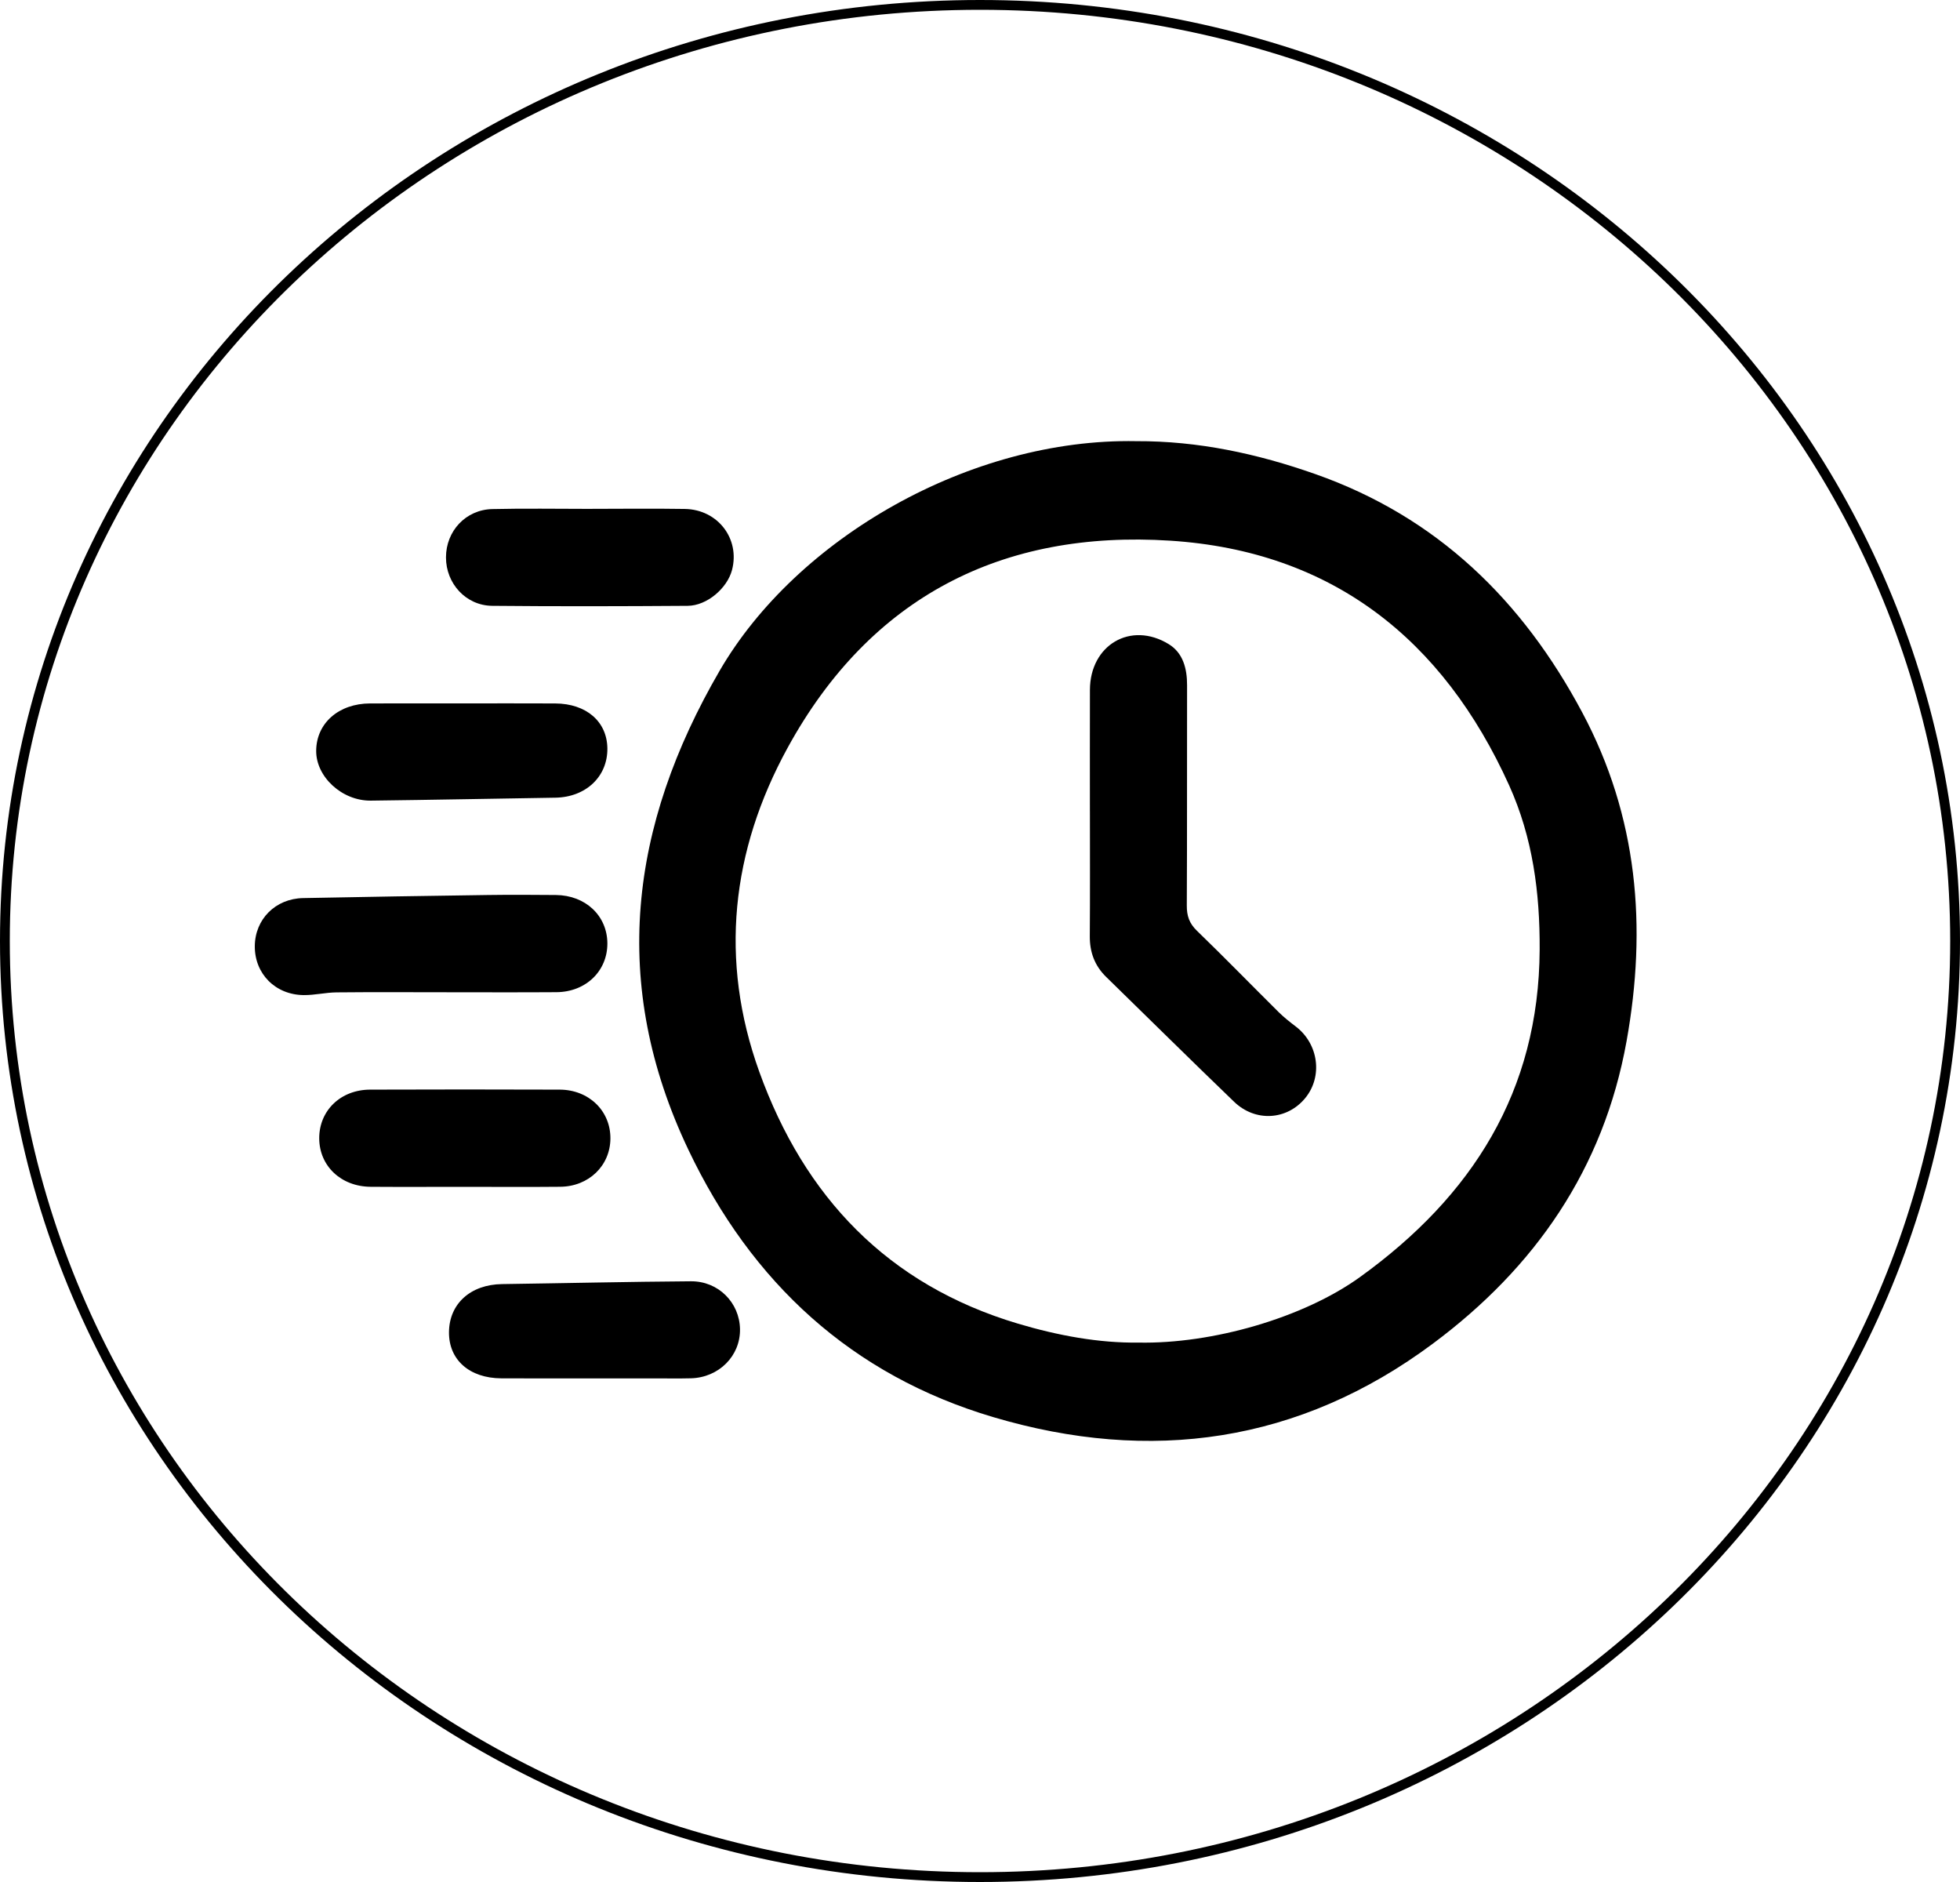
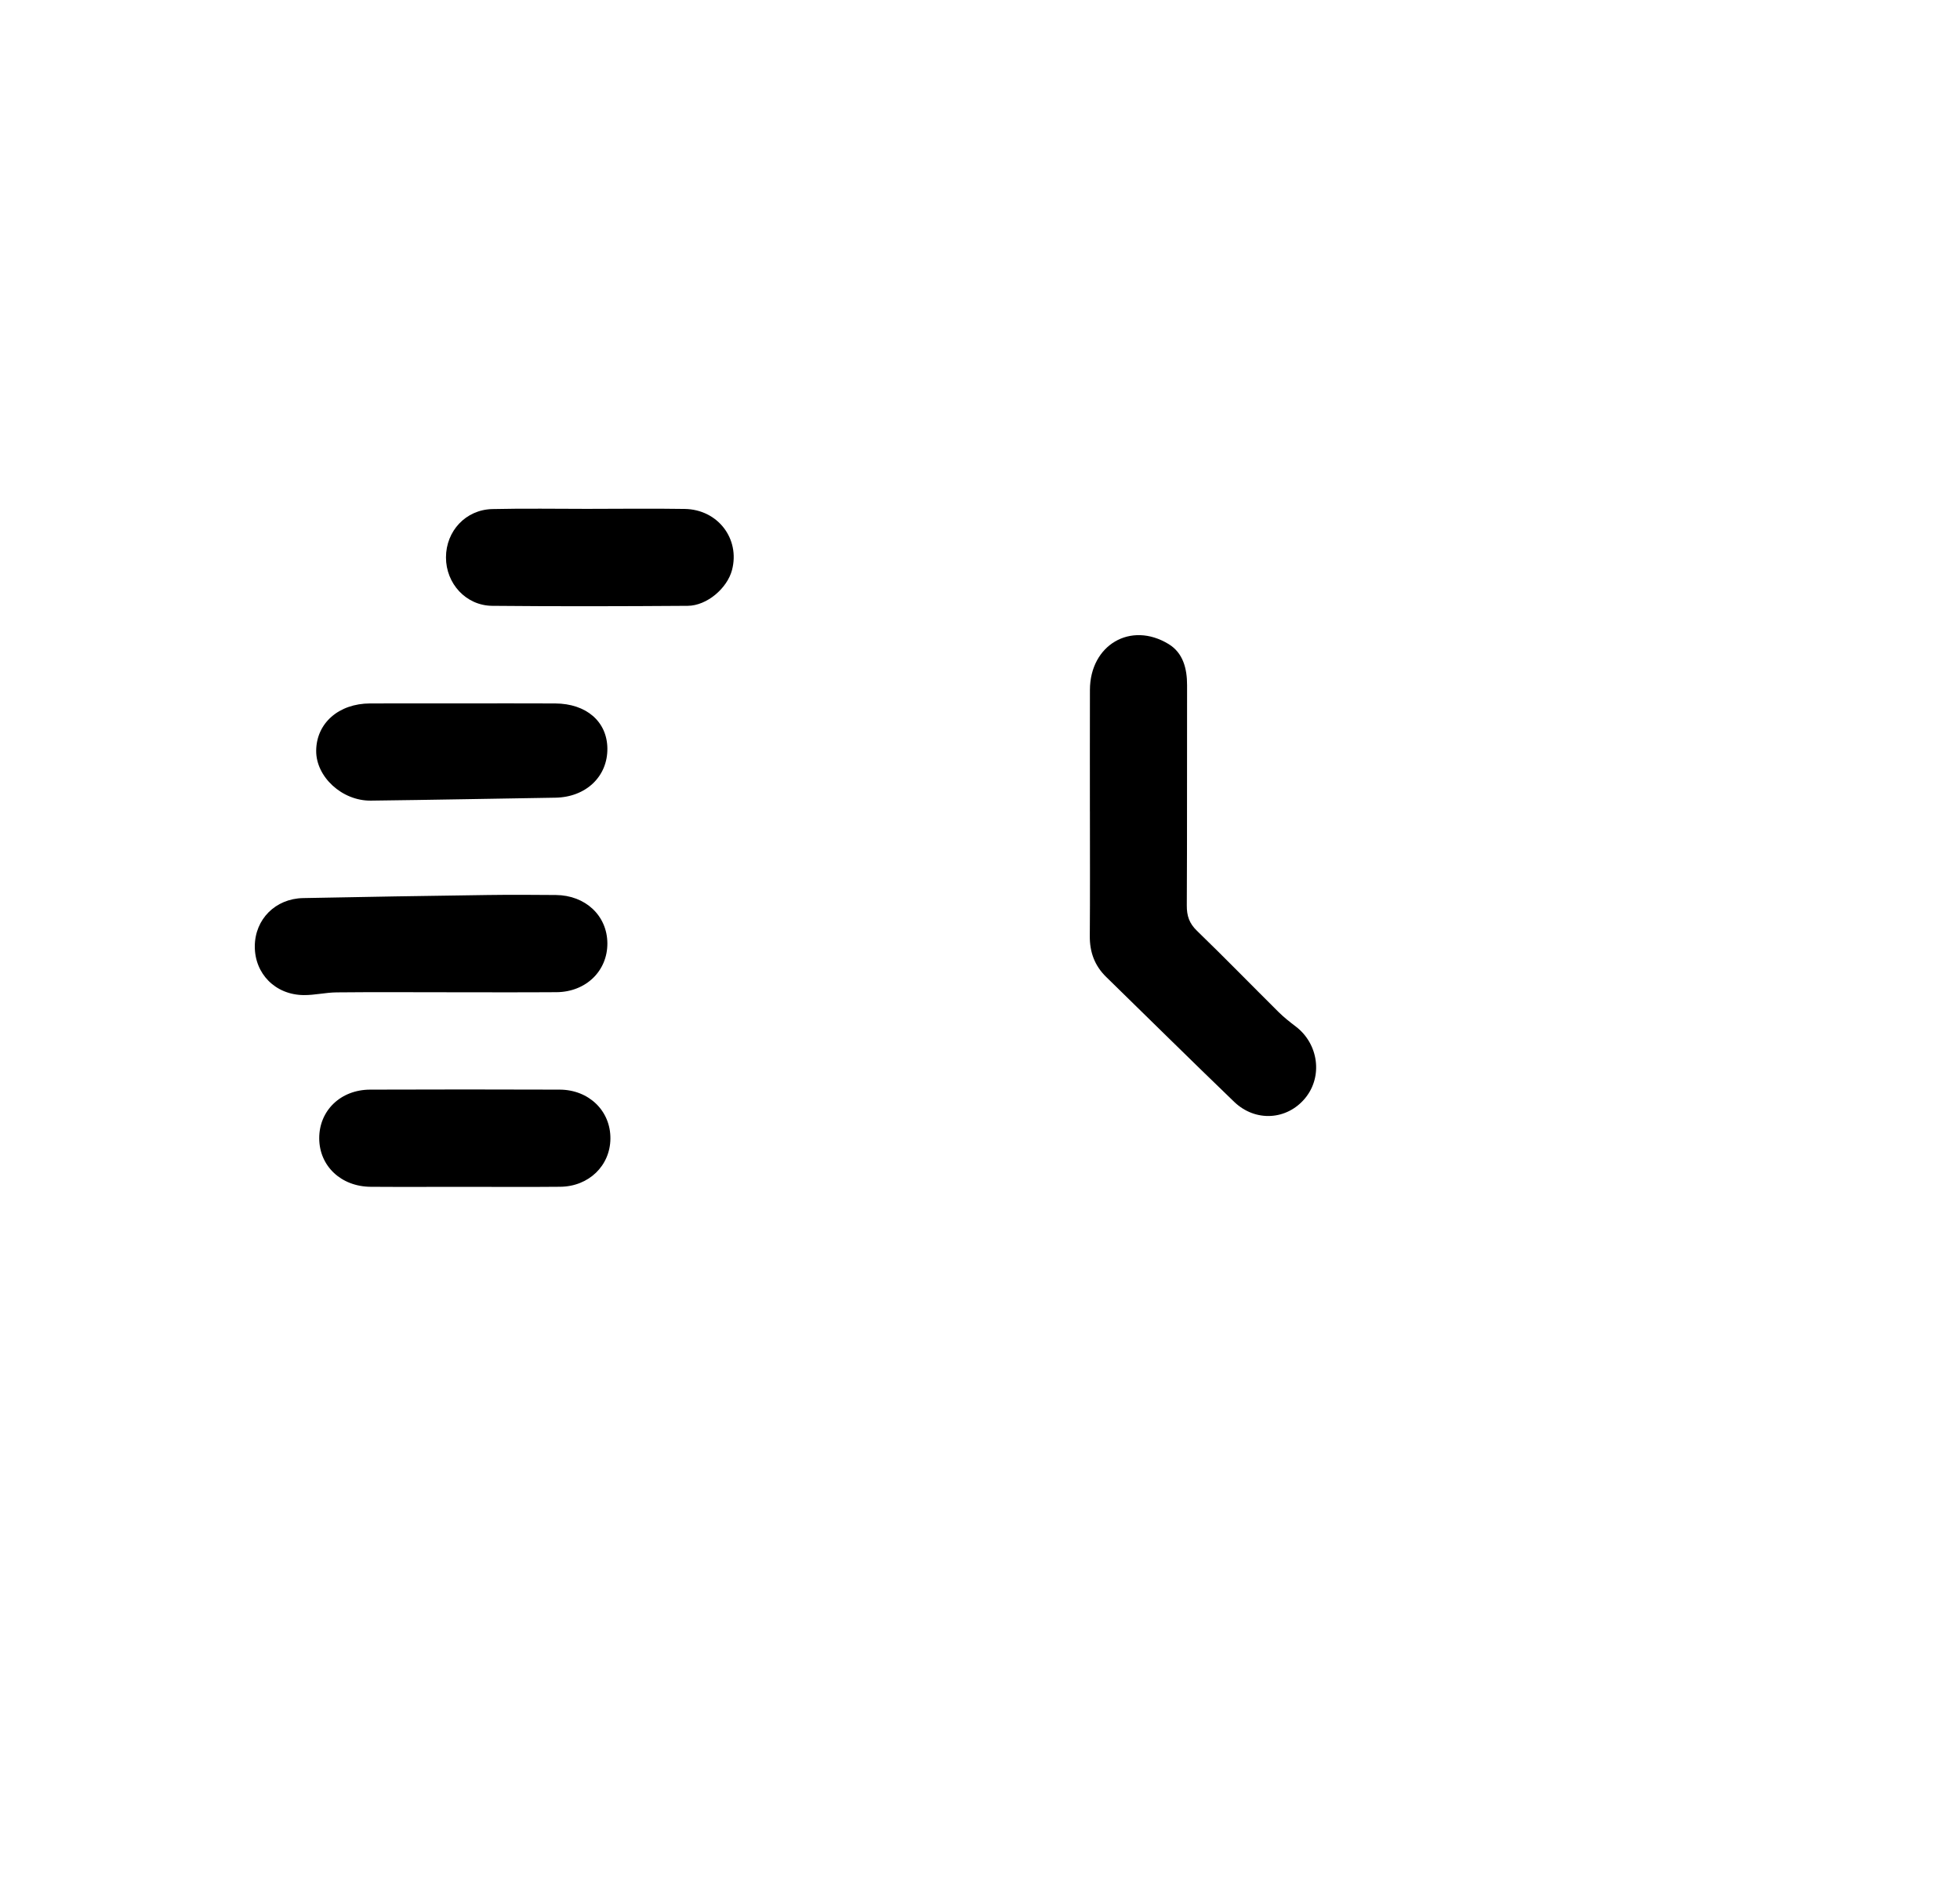
<svg xmlns="http://www.w3.org/2000/svg" width="200" height="192" viewBox="0 0 200 192" fill="none">
-   <path d="M100 0.5C154.972 0.5 199.5 43.276 199.5 96C199.5 148.724 154.972 191.5 100 191.5C45.028 191.5 0.5 148.724 0.5 96C0.5 43.276 45.028 0.5 100 0.5Z" stroke="black" />
  <g clip-path="url(#clip0_4572_143)">
-     <path d="M115.94 45.007C122.25 44.98 128.294 46.279 134.238 48.373C146.668 52.752 155.36 61.261 161.457 72.692C167.116 83.3 168.08 94.542 165.973 106.235C163.625 119.265 156.636 129.317 146.227 137.066C132.595 147.214 117.408 149.338 101.341 144.57C86.916 140.29 76.705 130.88 70.242 117.294C62.202 100.393 64.241 84.256 73.43 68.432C81.302 54.877 99.03 44.69 115.94 45.007ZM116.173 136.97C123.703 137.121 133.003 134.446 138.782 130.28C150.217 122.034 157.034 111.357 157.108 96.88C157.138 91.081 156.407 85.462 153.997 80.127C147.241 65.176 135.885 56.23 119.436 55.161C102.276 54.046 88.807 60.888 80.371 76.285C74.608 86.805 73.376 97.96 77.478 109.342C82.08 122.11 90.583 131.067 103.85 135.03C107.979 136.263 112.165 137.024 116.173 136.97Z" fill="black" />
    <path d="M45.33 101.228C41.667 101.228 38.003 101.205 34.341 101.242C33.225 101.254 32.112 101.528 30.998 101.518C28.094 101.495 25.982 99.339 26 96.528C26.019 93.783 28.096 91.679 30.929 91.622C37.203 91.495 43.477 91.396 49.753 91.308C52.074 91.275 54.396 91.288 56.718 91.308C59.746 91.334 61.959 93.42 61.977 96.232C61.994 99.053 59.791 101.201 56.785 101.222C52.967 101.249 49.15 101.229 45.332 101.229L45.33 101.228Z" fill="black" />
    <path d="M47.419 121.08C44.22 121.08 41.022 121.099 37.824 121.076C34.8 121.054 32.587 118.954 32.574 116.143C32.56 113.309 34.749 111.173 37.765 111.163C44.213 111.14 50.662 111.14 57.111 111.163C60.106 111.175 62.314 113.346 62.287 116.166C62.261 118.923 60.084 121.043 57.169 121.073C53.918 121.106 50.669 121.08 47.419 121.081V121.08Z" fill="black" />
-     <path d="M60.596 140.622C57.449 140.622 54.304 140.635 51.157 140.617C47.899 140.6 45.788 138.723 45.815 135.902C45.843 132.999 48.019 131.047 51.225 131.002C57.653 130.912 64.081 130.761 70.508 130.716C73.305 130.698 75.461 132.892 75.51 135.586C75.56 138.321 73.365 140.537 70.498 140.613C69.262 140.646 68.022 140.62 66.784 140.622C64.722 140.622 62.658 140.622 60.595 140.622H60.596Z" fill="black" />
    <path d="M47.056 71.761C50.255 71.761 53.453 71.748 56.654 71.765C59.829 71.783 61.938 73.609 61.977 76.338C62.017 79.219 59.786 81.33 56.671 81.379C50.395 81.477 44.121 81.604 37.846 81.679C34.899 81.715 32.243 79.249 32.263 76.591C32.283 73.779 34.561 71.772 37.768 71.764C40.864 71.755 43.961 71.762 47.056 71.762V71.761Z" fill="black" />
    <path d="M60.132 51.913C63.379 51.91 66.628 51.87 69.874 51.922C73.252 51.975 75.533 54.97 74.695 58.154C74.205 60.015 72.139 61.791 70.177 61.806C63.527 61.853 56.877 61.87 50.228 61.806C47.539 61.78 45.505 59.529 45.508 56.864C45.509 54.178 47.523 51.998 50.236 51.935C53.533 51.857 56.834 51.916 60.133 51.915L60.132 51.913Z" fill="black" />
    <path d="M111.214 82.783C111.214 78.649 111.206 74.516 111.217 70.382C111.23 65.801 115.374 63.347 119.25 65.71C120.716 66.604 121.133 68.198 121.13 69.903C121.113 77.395 121.142 84.887 121.102 92.379C121.096 93.435 121.354 94.2 122.133 94.953C124.952 97.681 127.689 100.493 130.474 103.256C131.015 103.792 131.622 104.268 132.229 104.73C134.549 106.501 134.994 109.825 133.188 112.024C131.336 114.279 128.11 114.499 125.931 112.404C121.551 108.19 117.23 103.913 112.878 99.67C111.699 98.52 111.191 97.14 111.204 95.495C111.237 91.258 111.216 87.021 111.216 82.784L111.214 82.783Z" fill="black" />
  </g>
  <defs>
    <clipPath id="clip0_4572_143">
      <rect width="141" height="102" fill="white" transform="translate(26 45)" />
    </clipPath>
  </defs>
</svg>